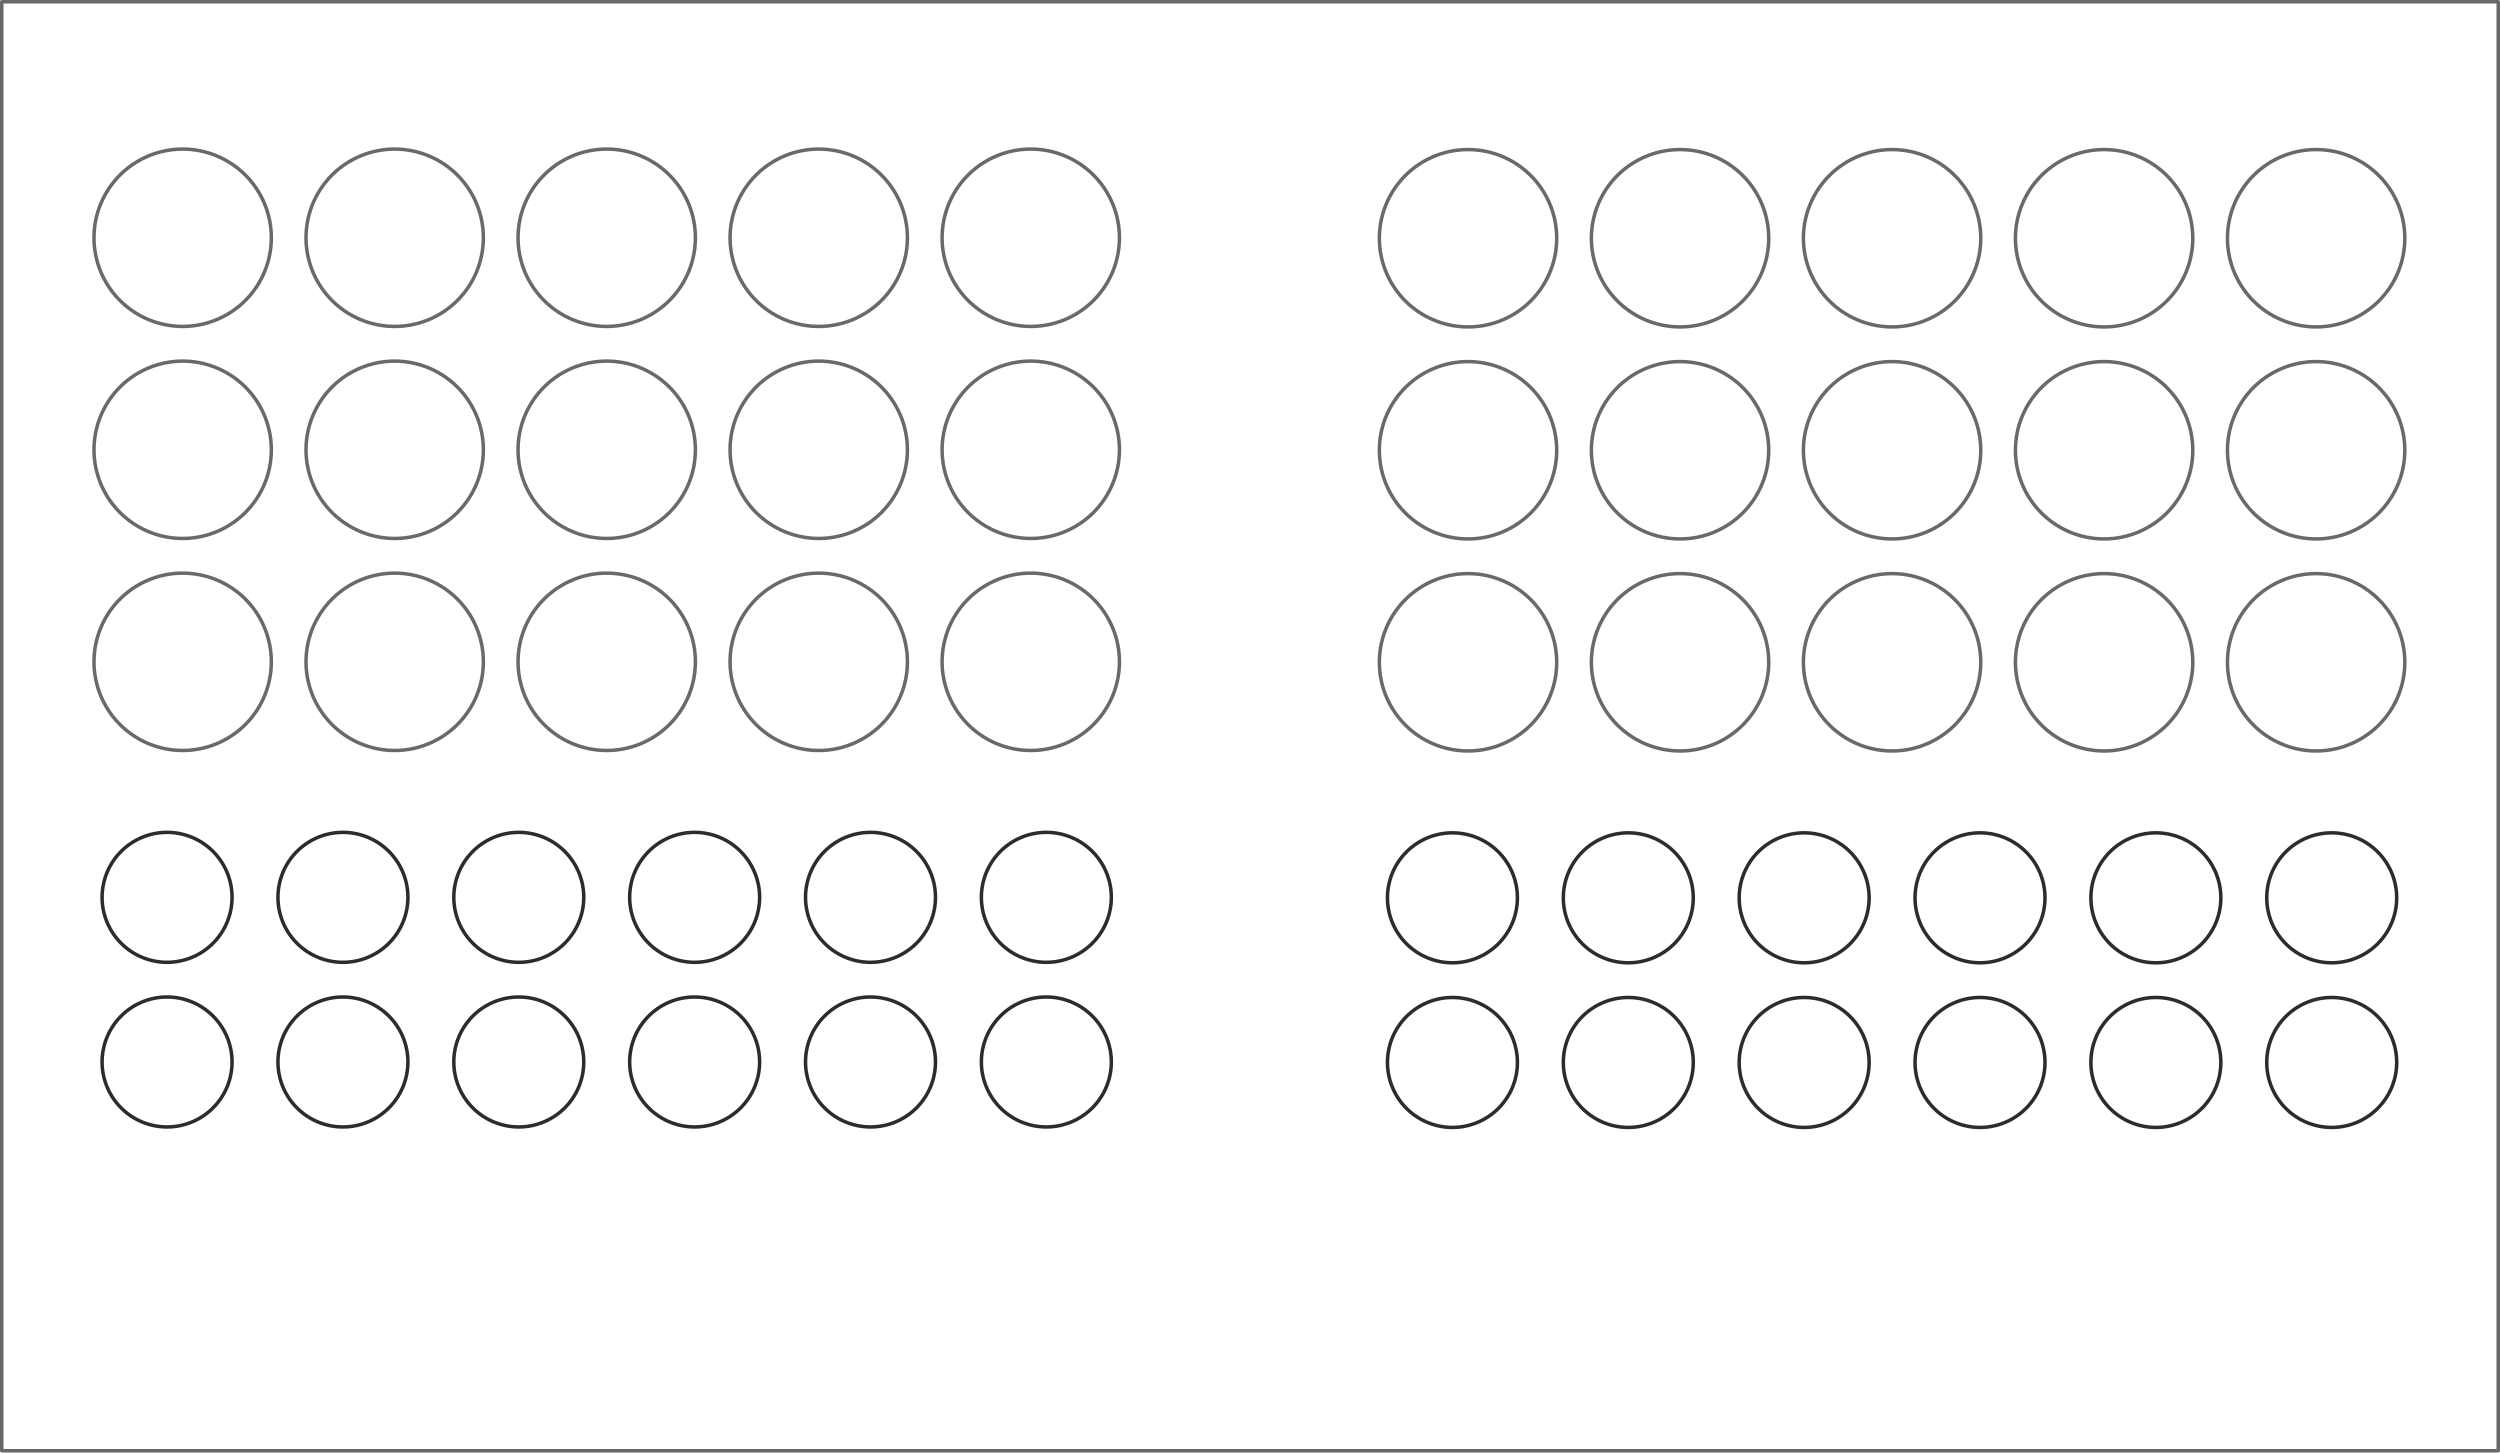
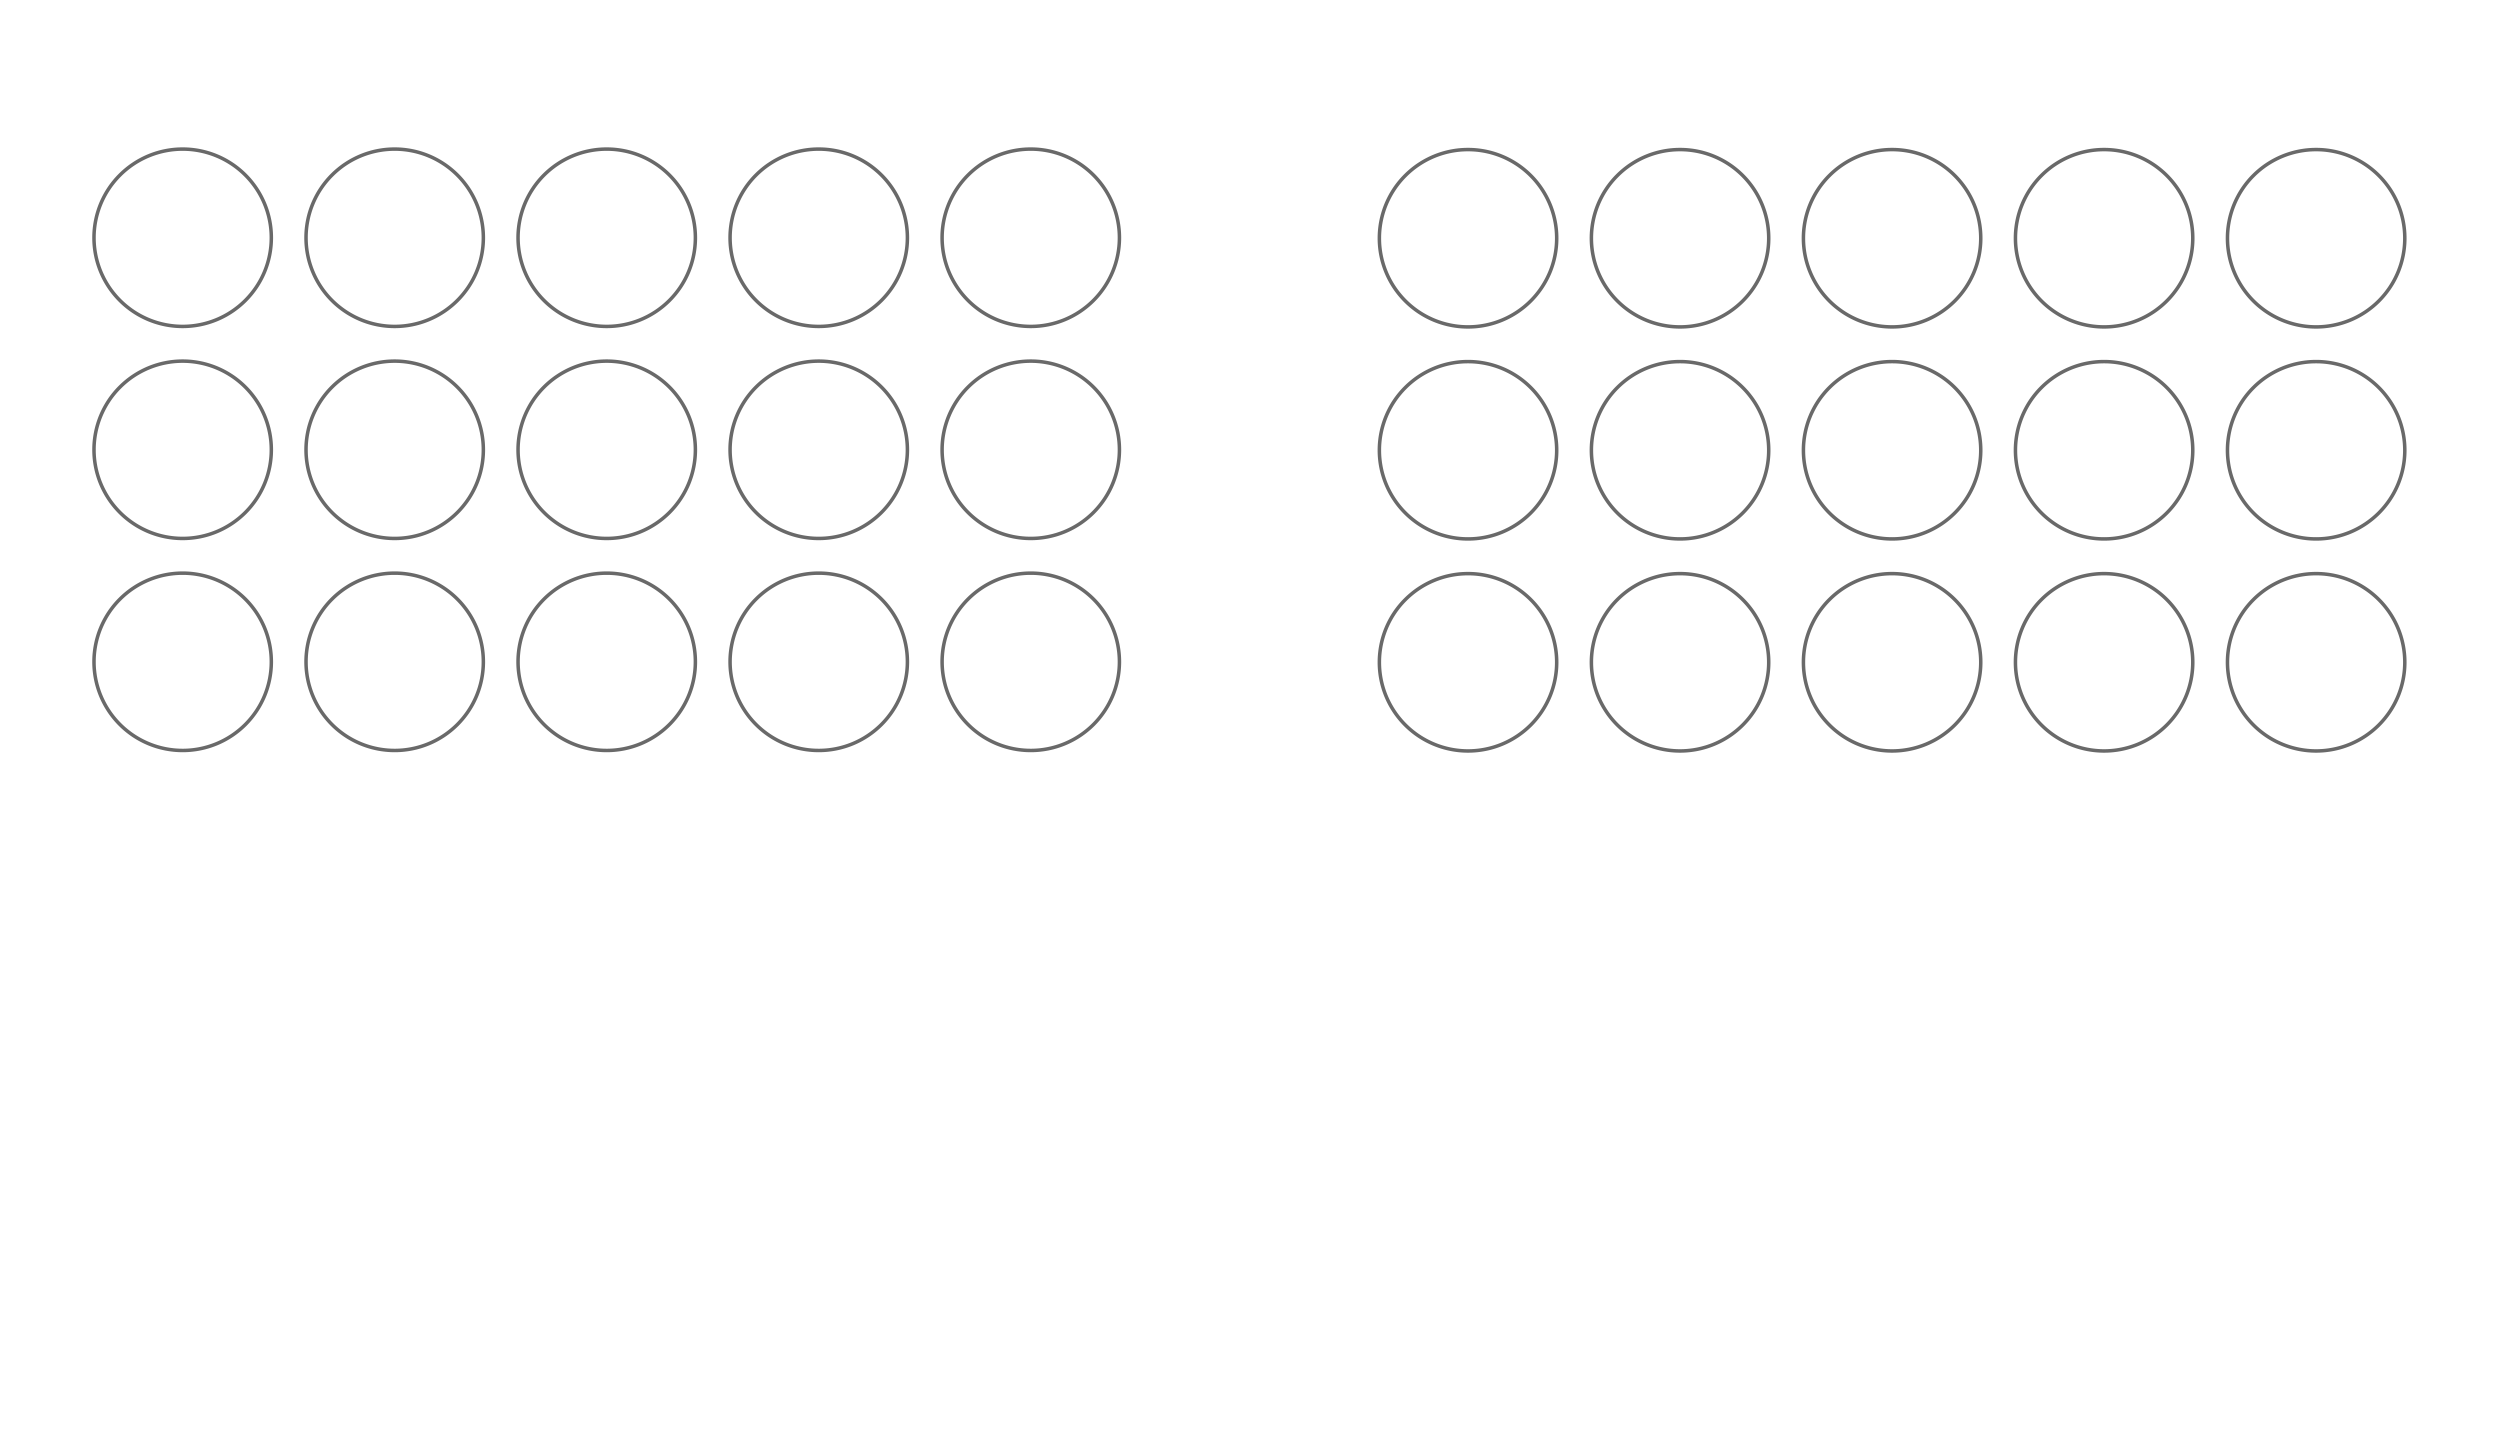
<svg xmlns="http://www.w3.org/2000/svg" xmlns:xlink="http://www.w3.org/1999/xlink" version="1.1" id="svg10037" viewBox="0 0 710.245 412.655" height="116.461mm" width="200.447mm">
  <defs id="defs10039" />
  <g transform="translate(-85.137,-203.142)" id="layer1">
    <g transform="translate(1256.628,-12.126)" id="g6911-3">
      <g id="g6553-5" transform="translate(0.886,0)">
        <path id="path4136-62" d="m -1095.294,282.814 a 25.189,25.189 0 0 1 -25.189,25.189 25.189,25.189 0 0 1 -25.189,-25.189 25.189,25.189 0 0 1 25.189,-25.189 25.189,25.189 0 0 1 25.189,25.189 z" style="opacity:0.588;fill:none;fill-opacity:1;fill-rule:nonzero;stroke:#000000;stroke-width:1;stroke-linecap:round;stroke-linejoin:round;stroke-miterlimit:4;stroke-dasharray:none;stroke-opacity:1" />
        <use height="100%" width="100%" id="use5647-9" transform="translate(0,60.236)" xlink:href="#path4136-62" y="0" x="0" />
        <use height="100%" width="100%" id="use5649-1" transform="translate(0,120.472)" xlink:href="#path4136-62" y="0" x="0" />
        <use transform="translate(60.236,0)" height="100%" width="100%" id="use5651-2" xlink:href="#path4136-62" y="0" x="0" />
        <use height="100%" width="100%" id="use5653-7" transform="translate(60.236,60.236)" xlink:href="#path4136-62" y="0" x="0" />
        <use height="100%" width="100%" id="use5655-0" transform="translate(60.236,120.472)" xlink:href="#path4136-62" y="0" x="0" />
        <use transform="translate(120.473,0)" height="100%" width="100%" id="use5657-9" xlink:href="#path4136-62" y="0" x="0" />
        <use height="100%" width="100%" id="use5659-3" transform="translate(120.473,60.236)" xlink:href="#path4136-62" y="0" x="0" />
        <use height="100%" width="100%" id="use5661-6" transform="translate(120.473,120.472)" xlink:href="#path4136-62" y="0" x="0" />
        <use transform="translate(180.709,0)" height="100%" width="100%" id="use5663-0" xlink:href="#path4136-62" y="0" x="0" />
        <use height="100%" width="100%" id="use5665-6" transform="translate(180.709,60.236)" xlink:href="#path4136-62" y="0" x="0" />
        <use height="100%" width="100%" id="use5667-2" transform="translate(180.709,120.472)" xlink:href="#path4136-62" y="0" x="0" />
        <use transform="translate(240.945,0)" height="100%" width="100%" id="use5669-6" xlink:href="#path4136-62" y="0" x="0" />
        <use height="100%" width="100%" id="use5671-1" transform="translate(240.945,60.236)" xlink:href="#path4136-62" y="0" x="0" />
        <use height="100%" width="100%" id="use5673-8" transform="translate(240.945,120.472)" xlink:href="#path4136-62" y="0" x="0" />
      </g>
      <g id="g6539-7">
-         <path id="path5681-9" d="m -1105.569,470.2 a 18.457,18.457 0 0 1 -18.457,18.457 18.457,18.457 0 0 1 -18.457,-18.457 18.457,18.457 0 0 1 18.457,-18.457 18.457,18.457 0 0 1 18.457,18.457 z" style="opacity:0.825;fill:none;fill-opacity:1;fill-rule:nonzero;stroke:#000000;stroke-width:1;stroke-linecap:round;stroke-linejoin:round;stroke-miterlimit:4;stroke-dasharray:none;stroke-opacity:1" />
        <use style="opacity:0.825" height="100%" width="100%" id="use5743-20" transform="translate(149.882,46.772)" xlink:href="#path5681-9" y="0" x="0" />
        <use transform="translate(49.961,0)" style="opacity:0.825" height="100%" width="100%" id="use5745-2" xlink:href="#path5681-9" y="0" x="0" />
        <use style="opacity:0.825" height="100%" width="100%" id="use5749-3" transform="translate(199.843,46.772)" xlink:href="#path5681-9" y="0" x="0" />
        <use transform="translate(99.921,0)" style="opacity:0.825" height="100%" width="100%" id="use5751-7" xlink:href="#path5681-9" y="0" x="0" />
        <use style="opacity:0.825" height="100%" width="100%" id="use5755-5" transform="translate(249.803,46.772)" xlink:href="#path5681-9" y="0" x="0" />
        <use transform="translate(149.882,0)" style="opacity:0.825" height="100%" width="100%" id="use5757-92" xlink:href="#path5681-9" y="0" x="0" />
        <use transform="translate(199.843,0)" style="opacity:0.825" height="100%" width="100%" id="use5763-28" xlink:href="#path5681-9" y="0" x="0" />
        <use style="opacity:0.825" height="100%" width="100%" id="use5765-9" transform="translate(0,46.772)" xlink:href="#path5681-9" y="0" x="0" />
        <use transform="translate(249.803,0)" style="opacity:0.825" height="100%" width="100%" id="use5769-7" xlink:href="#path5681-9" y="0" x="0" />
        <use style="opacity:0.825" height="100%" width="100%" id="use5771-36" transform="translate(49.961,46.772)" xlink:href="#path5681-9" y="0" x="0" />
        <use style="opacity:0.825" height="100%" width="100%" id="use5777-1" transform="translate(99.921,46.772)" xlink:href="#path5681-9" y="0" x="0" />
      </g>
    </g>
    <g transform="translate(1278.389,-13.539)" id="g6763-9">
      <g id="g6553-3-4" transform="translate(344.296,1.55)">
        <path id="path4136-6-7" d="m -1095.294,282.814 a 25.189,25.189 0 0 1 -25.189,25.189 25.189,25.189 0 0 1 -25.189,-25.189 25.189,25.189 0 0 1 25.189,-25.189 25.189,25.189 0 0 1 25.189,25.189 z" style="opacity:0.588;fill:none;fill-opacity:1;fill-rule:nonzero;stroke:#000000;stroke-width:1;stroke-linecap:round;stroke-linejoin:round;stroke-miterlimit:4;stroke-dasharray:none;stroke-opacity:1" />
        <use height="100%" width="100%" id="use5647-7-8" transform="translate(0,60.236)" xlink:href="#path4136-6-7" y="0" x="0" />
        <use height="100%" width="100%" id="use5649-5-4" transform="translate(0,120.472)" xlink:href="#path4136-6-7" y="0" x="0" />
        <use transform="translate(60.236,0)" height="100%" width="100%" id="use5651-3-5" xlink:href="#path4136-6-7" y="0" x="0" />
        <use height="100%" width="100%" id="use5653-5-0" transform="translate(60.236,60.236)" xlink:href="#path4136-6-7" y="0" x="0" />
        <use height="100%" width="100%" id="use5655-6-3" transform="translate(60.236,120.472)" xlink:href="#path4136-6-7" y="0" x="0" />
        <use transform="translate(120.473,0)" height="100%" width="100%" id="use5657-2-6" xlink:href="#path4136-6-7" y="0" x="0" />
        <use height="100%" width="100%" id="use5659-9-1" transform="translate(120.473,60.236)" xlink:href="#path4136-6-7" y="0" x="0" />
        <use height="100%" width="100%" id="use5661-1-0" transform="translate(120.473,120.472)" xlink:href="#path4136-6-7" y="0" x="0" />
        <use transform="translate(180.709,0)" height="100%" width="100%" id="use5663-2-6" xlink:href="#path4136-6-7" y="0" x="0" />
        <use height="100%" width="100%" id="use5665-7-3" transform="translate(180.709,60.236)" xlink:href="#path4136-6-7" y="0" x="0" />
        <use height="100%" width="100%" id="use5667-0-2" transform="translate(180.709,120.472)" xlink:href="#path4136-6-7" y="0" x="0" />
        <use transform="translate(240.945,0)" height="100%" width="100%" id="use5669-9-0" xlink:href="#path4136-6-7" y="0" x="0" />
        <use height="100%" width="100%" id="use5671-3-6" transform="translate(240.945,60.236)" xlink:href="#path4136-6-7" y="0" x="0" />
        <use height="100%" width="100%" id="use5673-6-1" transform="translate(240.945,120.472)" xlink:href="#path4136-6-7" y="0" x="0" />
      </g>
-       <path id="path5681-6-5" d="m -762.159,471.75 a 18.457,18.457 0 0 1 -18.457,18.457 18.457,18.457 0 0 1 -18.457,-18.457 18.457,18.457 0 0 1 18.457,-18.457 18.457,18.457 0 0 1 18.457,18.457 z" style="opacity:0.825;fill:none;fill-opacity:1;fill-rule:nonzero;stroke:#000000;stroke-width:1;stroke-linecap:round;stroke-linejoin:round;stroke-miterlimit:4;stroke-dasharray:none;stroke-opacity:1" />
      <use x="0" y="0" xlink:href="#path5681-6-5" transform="translate(149.882,46.772)" id="use5743-2-5" width="100%" height="100%" style="opacity:0.825" />
      <use x="0" y="0" xlink:href="#path5681-6-5" id="use5745-6-4" width="100%" height="100%" style="opacity:0.825" transform="translate(49.961,0)" />
      <use x="0" y="0" xlink:href="#path5681-6-5" transform="translate(199.843,46.772)" id="use5749-1-7" width="100%" height="100%" style="opacity:0.825" />
      <use x="0" y="0" xlink:href="#path5681-6-5" id="use5751-8-6" width="100%" height="100%" style="opacity:0.825" transform="translate(99.921,0)" />
      <use x="0" y="0" xlink:href="#path5681-6-5" transform="translate(249.803,46.772)" id="use5755-7-5" width="100%" height="100%" style="opacity:0.825" />
      <use x="0" y="0" xlink:href="#path5681-6-5" id="use5757-9-6" width="100%" height="100%" style="opacity:0.825" transform="translate(149.882,0)" />
      <use x="0" y="0" xlink:href="#path5681-6-5" id="use5763-2-9" width="100%" height="100%" style="opacity:0.825" transform="translate(199.843,0)" />
      <use x="0" y="0" xlink:href="#path5681-6-5" transform="translate(0,46.772)" id="use5765-0-3" width="100%" height="100%" style="opacity:0.825" />
      <use x="0" y="0" xlink:href="#path5681-6-5" id="use5769-2-7" width="100%" height="100%" style="opacity:0.825" transform="translate(249.803,0)" />
      <use x="0" y="0" xlink:href="#path5681-6-5" transform="translate(49.961,46.772)" id="use5771-3-4" width="100%" height="100%" style="opacity:0.825" />
      <use x="0" y="0" xlink:href="#path5681-6-5" transform="translate(99.921,46.772)" id="use5777-7-5" width="100%" height="100%" style="opacity:0.825" />
    </g>
-     <rect y="203.642" x="85.637" height="411.655" width="709.245" id="rect12215-3" style="opacity:0.588;fill:none;fill-opacity:1;fill-rule:nonzero;stroke:#000000;stroke-width:1;stroke-linecap:round;stroke-linejoin:round;stroke-miterlimit:4;stroke-dasharray:none;stroke-opacity:1" />
  </g>
</svg>